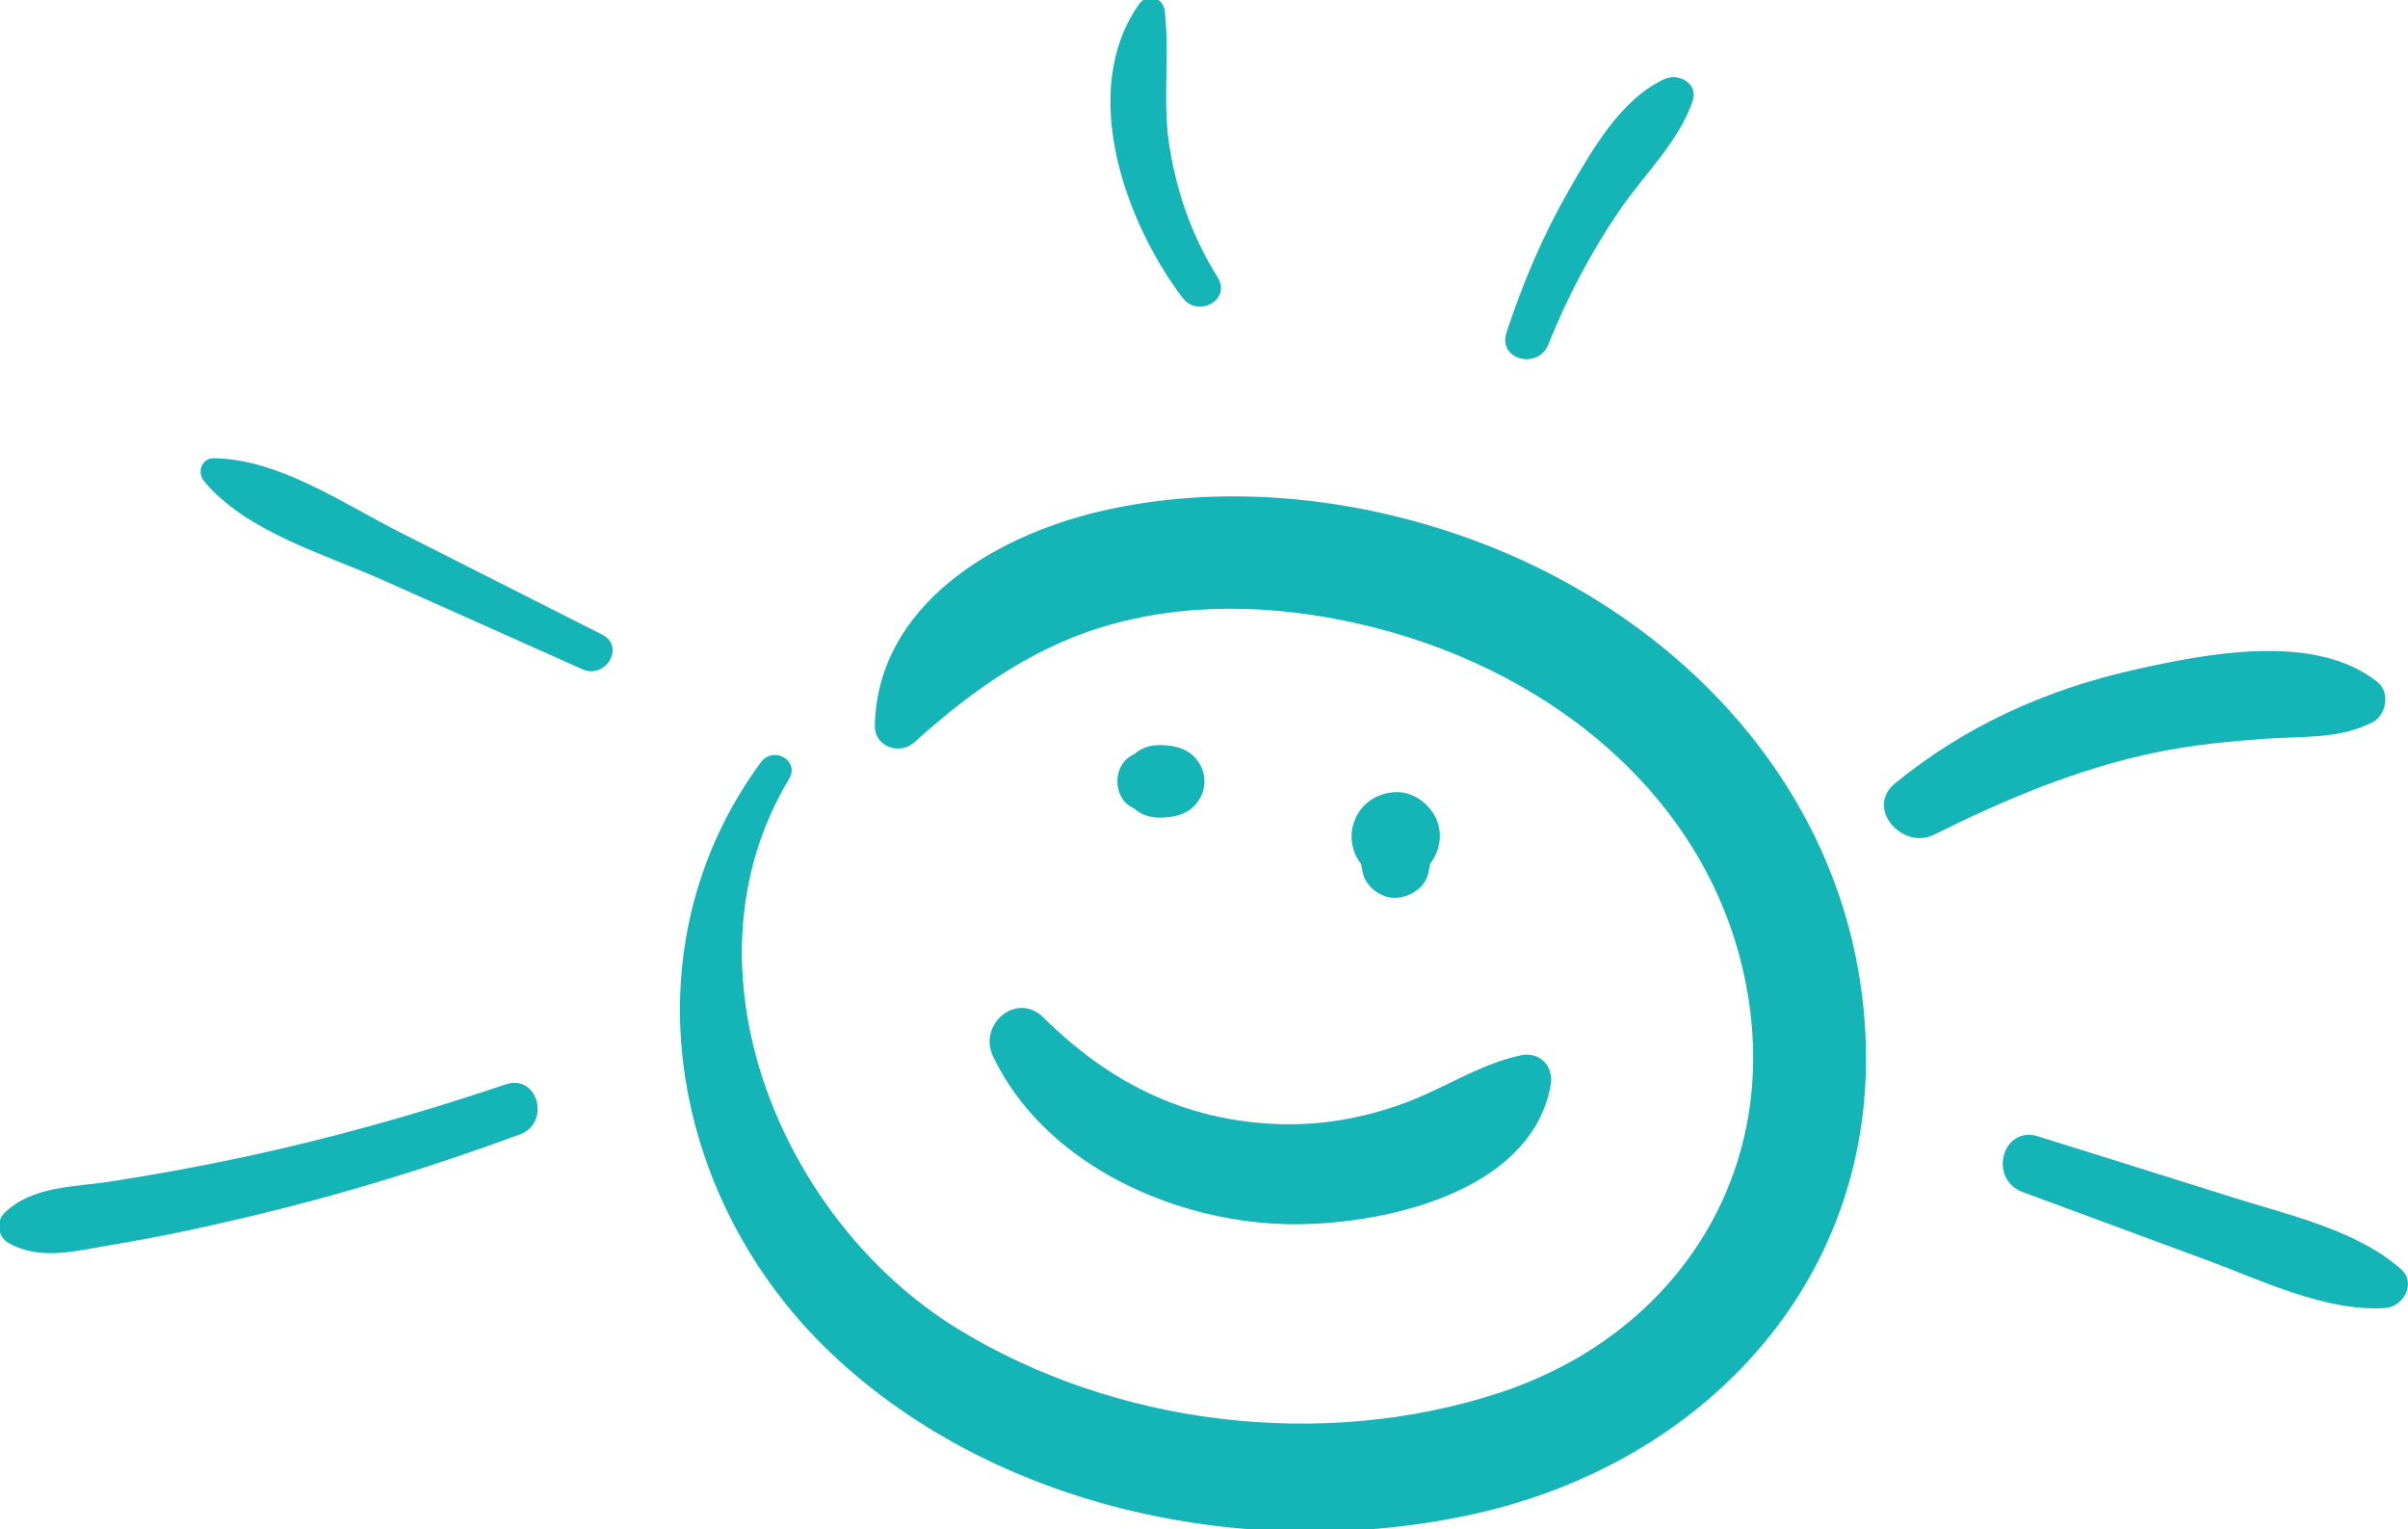
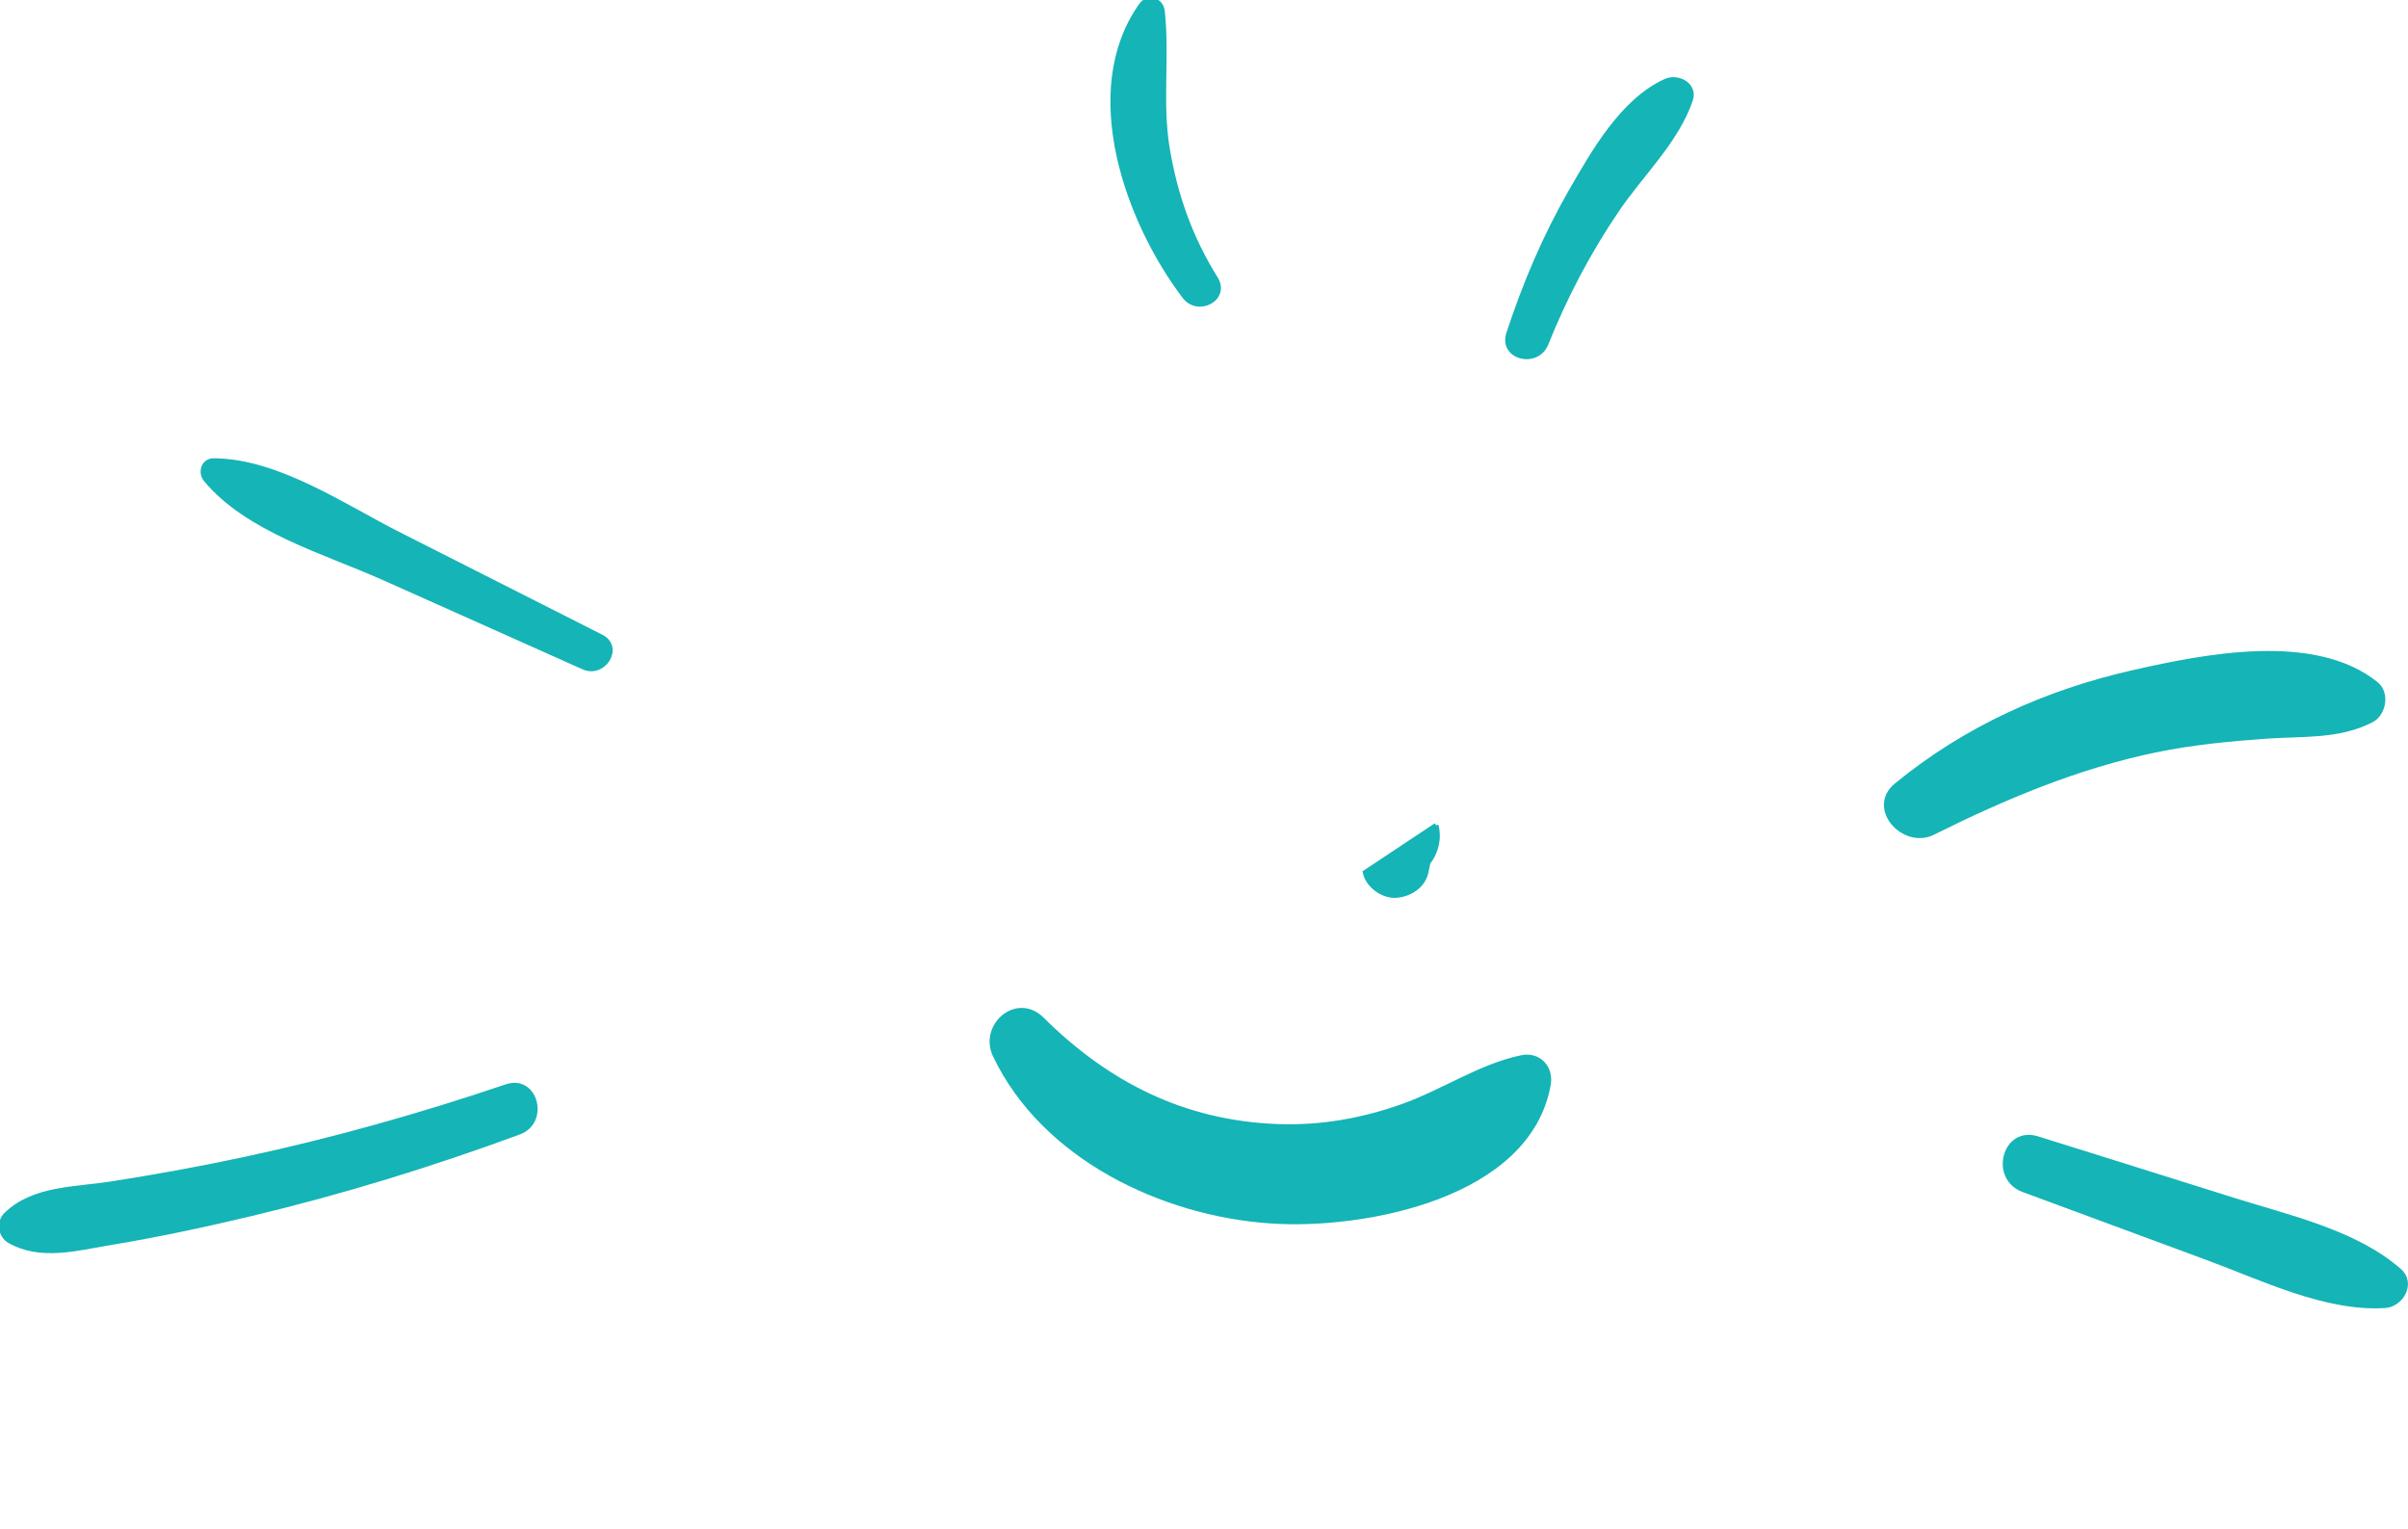
<svg xmlns="http://www.w3.org/2000/svg" width="126" height="80" overflow="hidden">
  <defs>
    <clipPath id="clip0">
      <rect x="743" y="607" width="126" height="80" />
    </clipPath>
    <clipPath id="clip1">
-       <rect x="778" y="632" width="63" height="55" />
-     </clipPath>
+       </clipPath>
    <clipPath id="clip2">
      <rect x="847" y="666" width="22" height="10" />
    </clipPath>
  </defs>
  <g clip-path="url(#clip0)" transform="translate(-743 -607)">
    <g clip-path="url(#clip1)">
      <path d="M97.341 54.719C97.015 42.254 88.229 32.54 76.891 28.363 70.75 26.101 63.782 25.368 57.378 26.888 51.938 28.178 45.901 31.762 45.783 37.974 45.764 38.959 46.964 39.355 47.64 38.743 50.763 35.918 54.118 33.564 58.234 32.476 62.679 31.301 67.408 31.588 71.832 32.716 81.337 35.14 89.706 41.929 91.409 51.969 93.049 61.642 87.507 69.972 78.33 72.981 69.067 76.019 58.208 74.702 49.916 69.611 40.66 63.928 35.081 50.631 41.073 40.68 41.57 39.854 40.356 39.2 39.809 39.94 32.705 49.581 35.017 62.716 43.502 70.743 52.176 78.947 65.552 81.627 77.019 79.064 88.781 76.434 97.666 67.153 97.341 54.719" stroke="#15B4B6" stroke-width="0.246" fill="#15B4B6" transform="matrix(1.001 0 0 1 743.071 607)" />
    </g>
    <path d="M79.462 55.323C77.301 55.778 75.342 57.127 73.263 57.867 71.121 58.63 68.95 59.012 66.673 58.923 61.798 58.733 57.82 56.722 54.394 53.321 53.086 52.021 51.21 53.659 51.949 55.208 54.492 60.537 60.693 63.499 66.376 63.88 71.204 64.203 79.837 62.598 80.869 56.73 81.024 55.854 80.363 55.134 79.462 55.323" stroke="#15B4B6" stroke-width="0.246" fill="#15B4B6" transform="matrix(1.001 0 0 1 743.071 607)" />
-     <path d="M74.997 43.172C74.75 42.277 73.836 41.518 72.88 41.56 71.995 41.6 71.222 42.085 70.875 42.909 70.556 43.665 70.692 44.523 71.186 45.139L71.288 45.635C71.429 46.312 72.194 46.877 72.88 46.846 73.575 46.815 74.322 46.361 74.472 45.635 74.507 45.466 74.542 45.295 74.577 45.127 75.005 44.585 75.184 43.853 74.997 43.172" stroke="#15B4B6" stroke-width="0.246" fill="#15B4B6" transform="matrix(1.001 0 0 1 743.071 607)" />
-     <path d="M62.299 39.708C61.848 39.223 61.213 39.108 60.579 39.099 60.093 39.092 59.647 39.232 59.284 39.557 59.249 39.574 59.212 39.592 59.176 39.611 58.222 40.089 58.222 41.658 59.176 42.137 59.212 42.155 59.249 42.173 59.284 42.191 59.647 42.516 60.093 42.654 60.579 42.648 61.213 42.638 61.848 42.525 62.299 42.04 62.922 41.37 62.925 40.38 62.299 39.708" stroke="#15B4B6" stroke-width="0.246" fill="#15B4B6" transform="matrix(1.001 0 0 1 743.071 607)" />
+     <path d="M74.997 43.172L71.288 45.635C71.429 46.312 72.194 46.877 72.88 46.846 73.575 46.815 74.322 46.361 74.472 45.635 74.507 45.466 74.542 45.295 74.577 45.127 75.005 44.585 75.184 43.853 74.997 43.172" stroke="#15B4B6" stroke-width="0.246" fill="#15B4B6" transform="matrix(1.001 0 0 1 743.071 607)" />
    <path d="M124.142 35.785C120.921 33.18 115.191 34.329 111.472 35.169 106.9 36.201 102.685 38.106 99.059 41.081 97.606 42.275 99.456 44.31 100.968 43.556 104.679 41.705 108.519 40.085 112.595 39.241 114.521 38.842 116.488 38.654 118.448 38.516 120.312 38.386 122.198 38.549 123.898 37.67 124.536 37.341 124.731 36.261 124.142 35.785" stroke="#15B4B6" stroke-width="0.246" fill="#15B4B6" transform="matrix(1.001 0 0 1 743.071 607)" />
    <g clip-path="url(#clip2)">
      <path d="M125.352 66.478C123.047 64.45 119.525 63.679 116.653 62.771 113.248 61.695 109.838 60.632 106.432 59.563 104.705 59.021 104.043 61.629 105.694 62.239 108.907 63.428 112.119 64.62 115.333 65.805 118.184 66.856 121.508 68.498 124.596 68.303 125.451 68.249 126.095 67.132 125.352 66.478" stroke="#15B4B6" stroke-width="0.246" fill="#15B4B6" transform="matrix(1.001 0 0 1 743.071 607)" />
    </g>
    <path d="M26.406 56.841C21.92 58.361 17.363 59.644 12.732 60.64 10.416 61.138 8.085 61.56 5.744 61.927 3.852 62.223 1.686 62.146 0.254 63.531-0.152 63.923-0.055 64.637 0.432 64.915 2.044 65.835 3.919 65.305 5.679 65.013 8.156 64.603 10.618 64.076 13.059 63.493 17.812 62.358 22.48 60.919 27.065 59.228 28.539 58.685 27.931 56.325 26.406 56.841" stroke="#15B4B6" stroke-width="0.246" fill="#15B4B6" transform="matrix(1.001 0 0 1 743.071 607)" />
    <path d="M31.359 33.313C27.821 31.521 24.284 29.73 20.747 27.938 17.848 26.47 14.446 24.12 11.101 24.095 10.559 24.091 10.382 24.717 10.689 25.088 12.863 27.716 16.933 28.866 19.963 30.219 23.452 31.78 26.942 33.34 30.431 34.901 31.489 35.374 32.43 33.855 31.359 33.313" stroke="#15B4B6" stroke-width="0.246" fill="#15B4B6" transform="matrix(1.001 0 0 1 743.071 607)" />
    <path d="M63.471 14.566C62.153 12.457 61.359 10.217 60.952 7.77 60.553 5.367 60.956 2.992 60.693 0.586 60.627-0.012 59.932-0.223 59.575 0.284 56.413 4.759 58.866 11.583 61.852 15.514 62.56 16.445 64.129 15.619 63.471 14.566" stroke="#15B4B6" stroke-width="0.246" fill="#15B4B6" transform="matrix(1.001 0 0 1 743.071 607)" />
    <path d="M86.999 4.244C84.753 5.264 83.246 7.927 82.061 9.987 80.703 12.348 79.637 14.857 78.792 17.444 78.379 18.708 80.272 19.163 80.746 17.982 81.737 15.507 82.975 13.15 84.477 10.944 85.738 9.09 87.559 7.381 88.294 5.239 88.569 4.439 87.637 3.953 86.999 4.244" stroke="#15B4B6" stroke-width="0.246" fill="#15B4B6" transform="matrix(1.001 0 0 1 743.071 607)" />
  </g>
</svg>